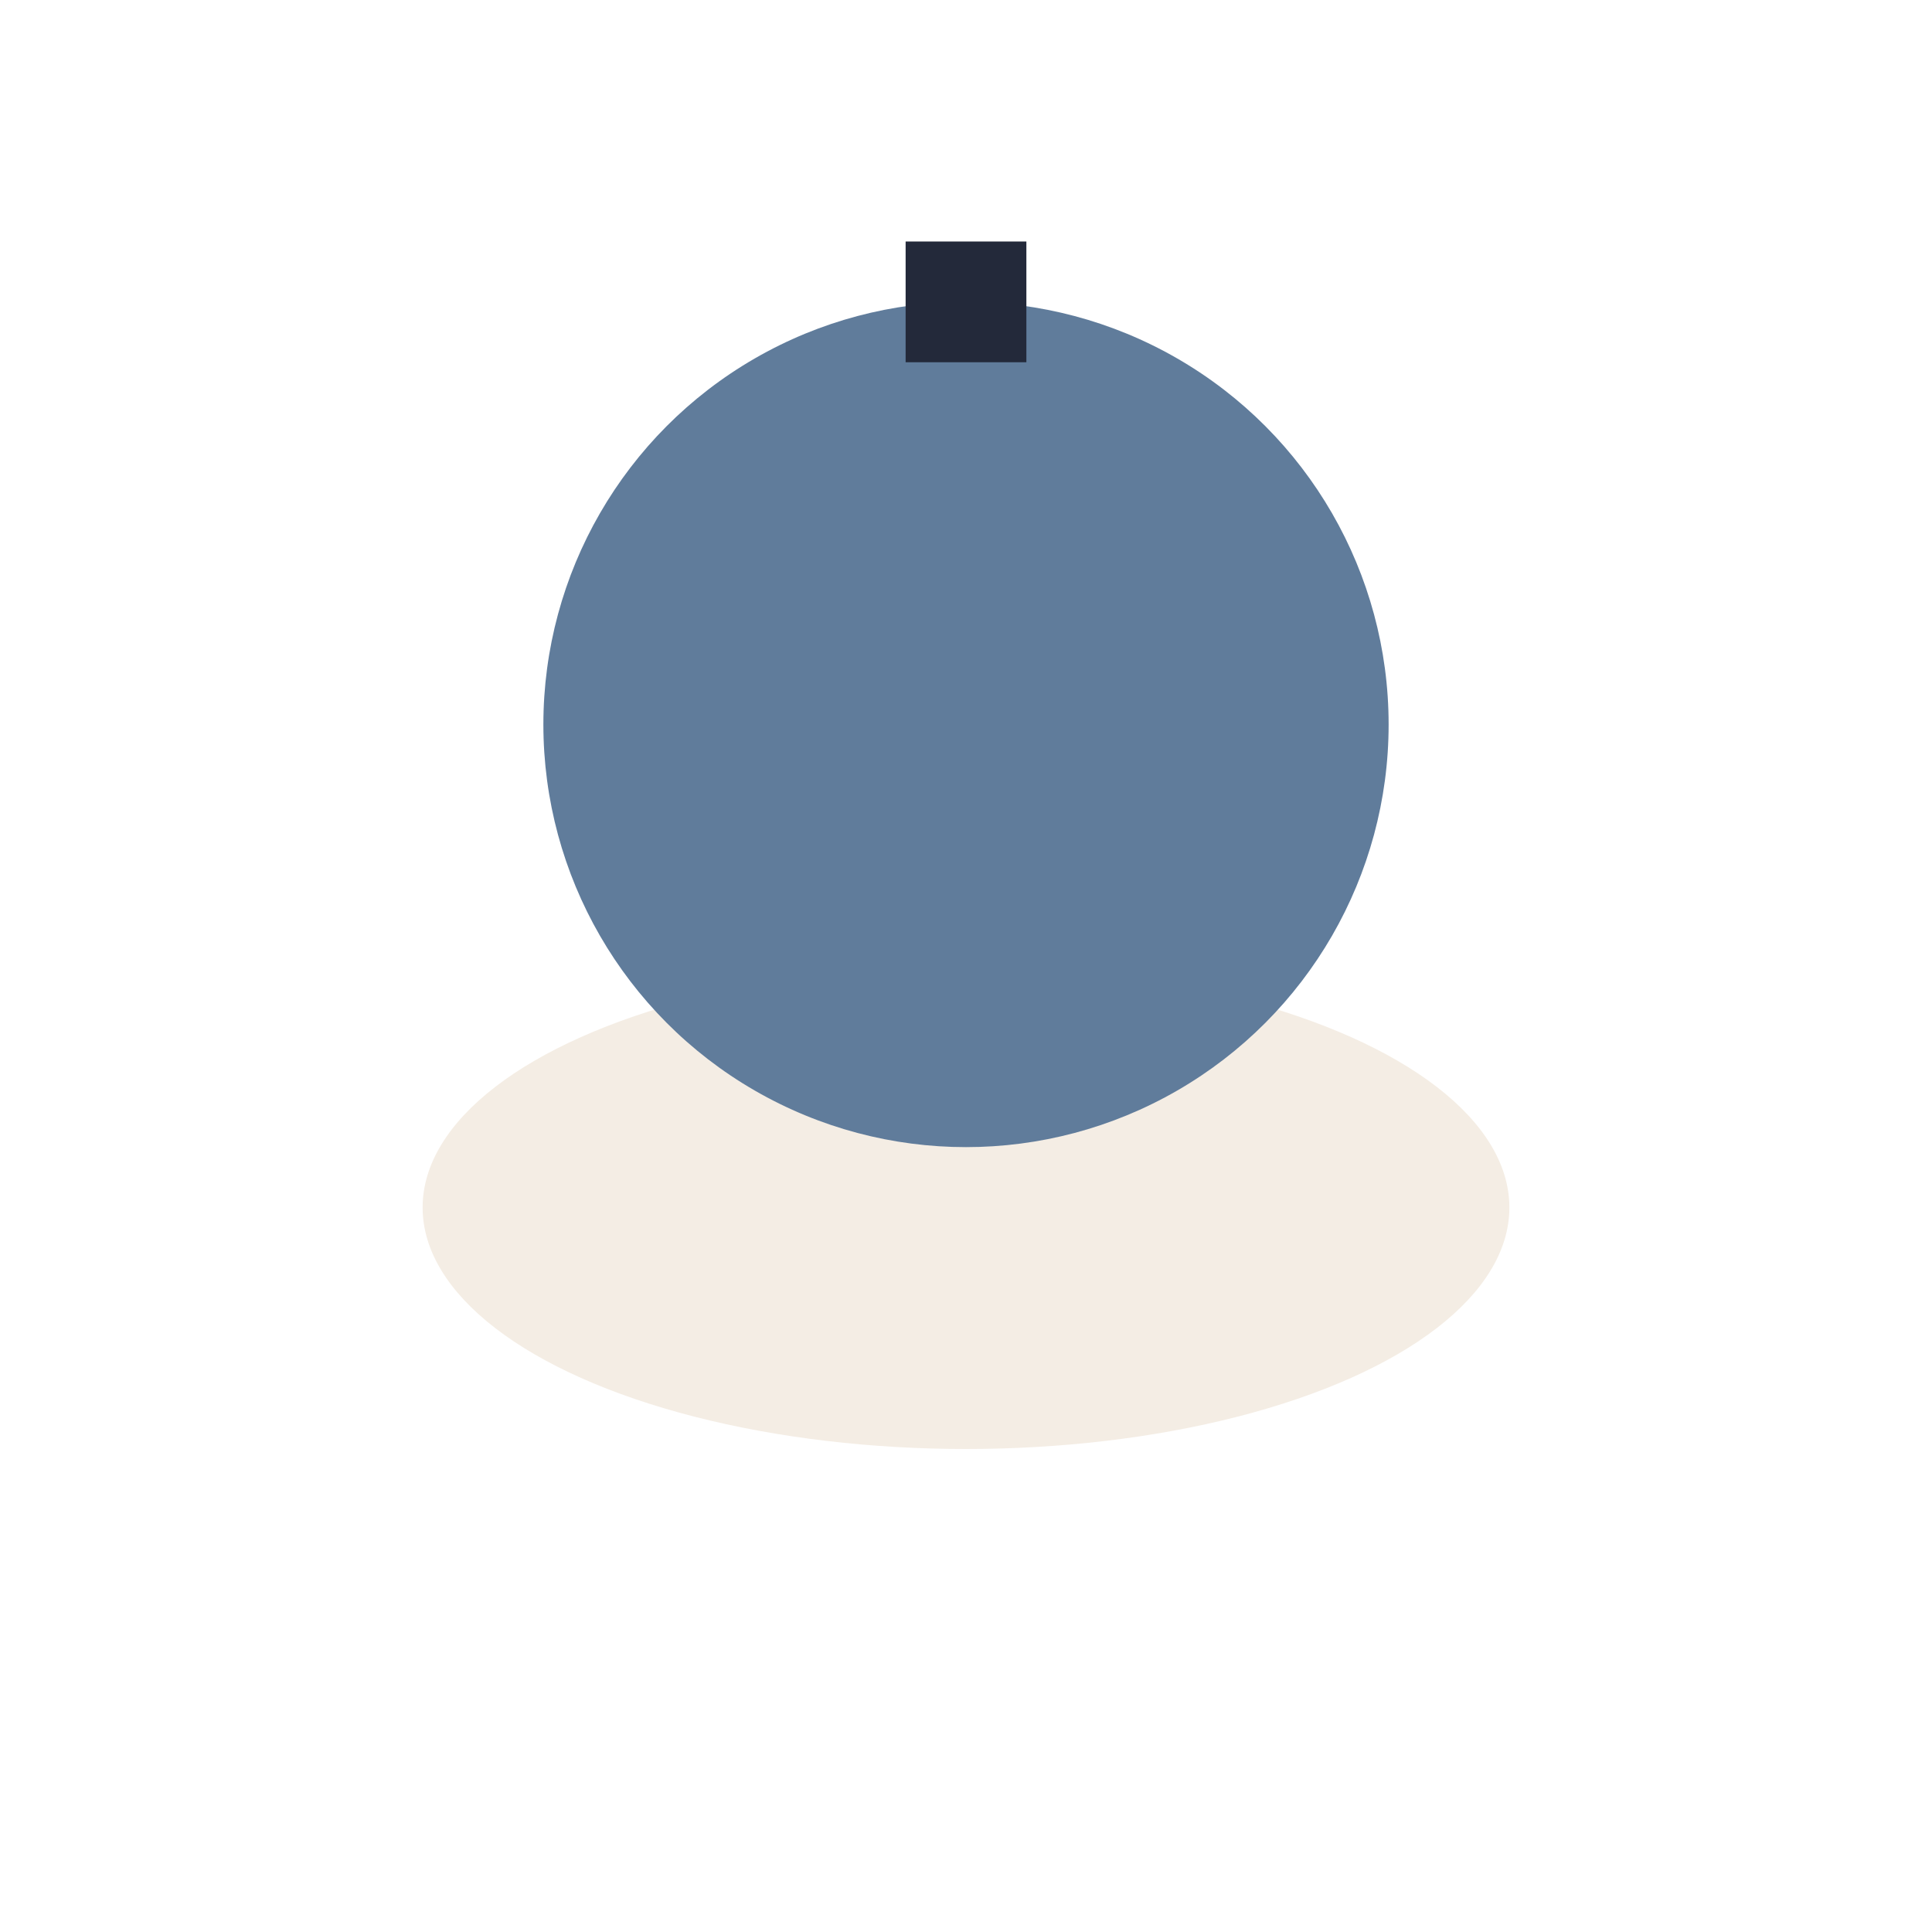
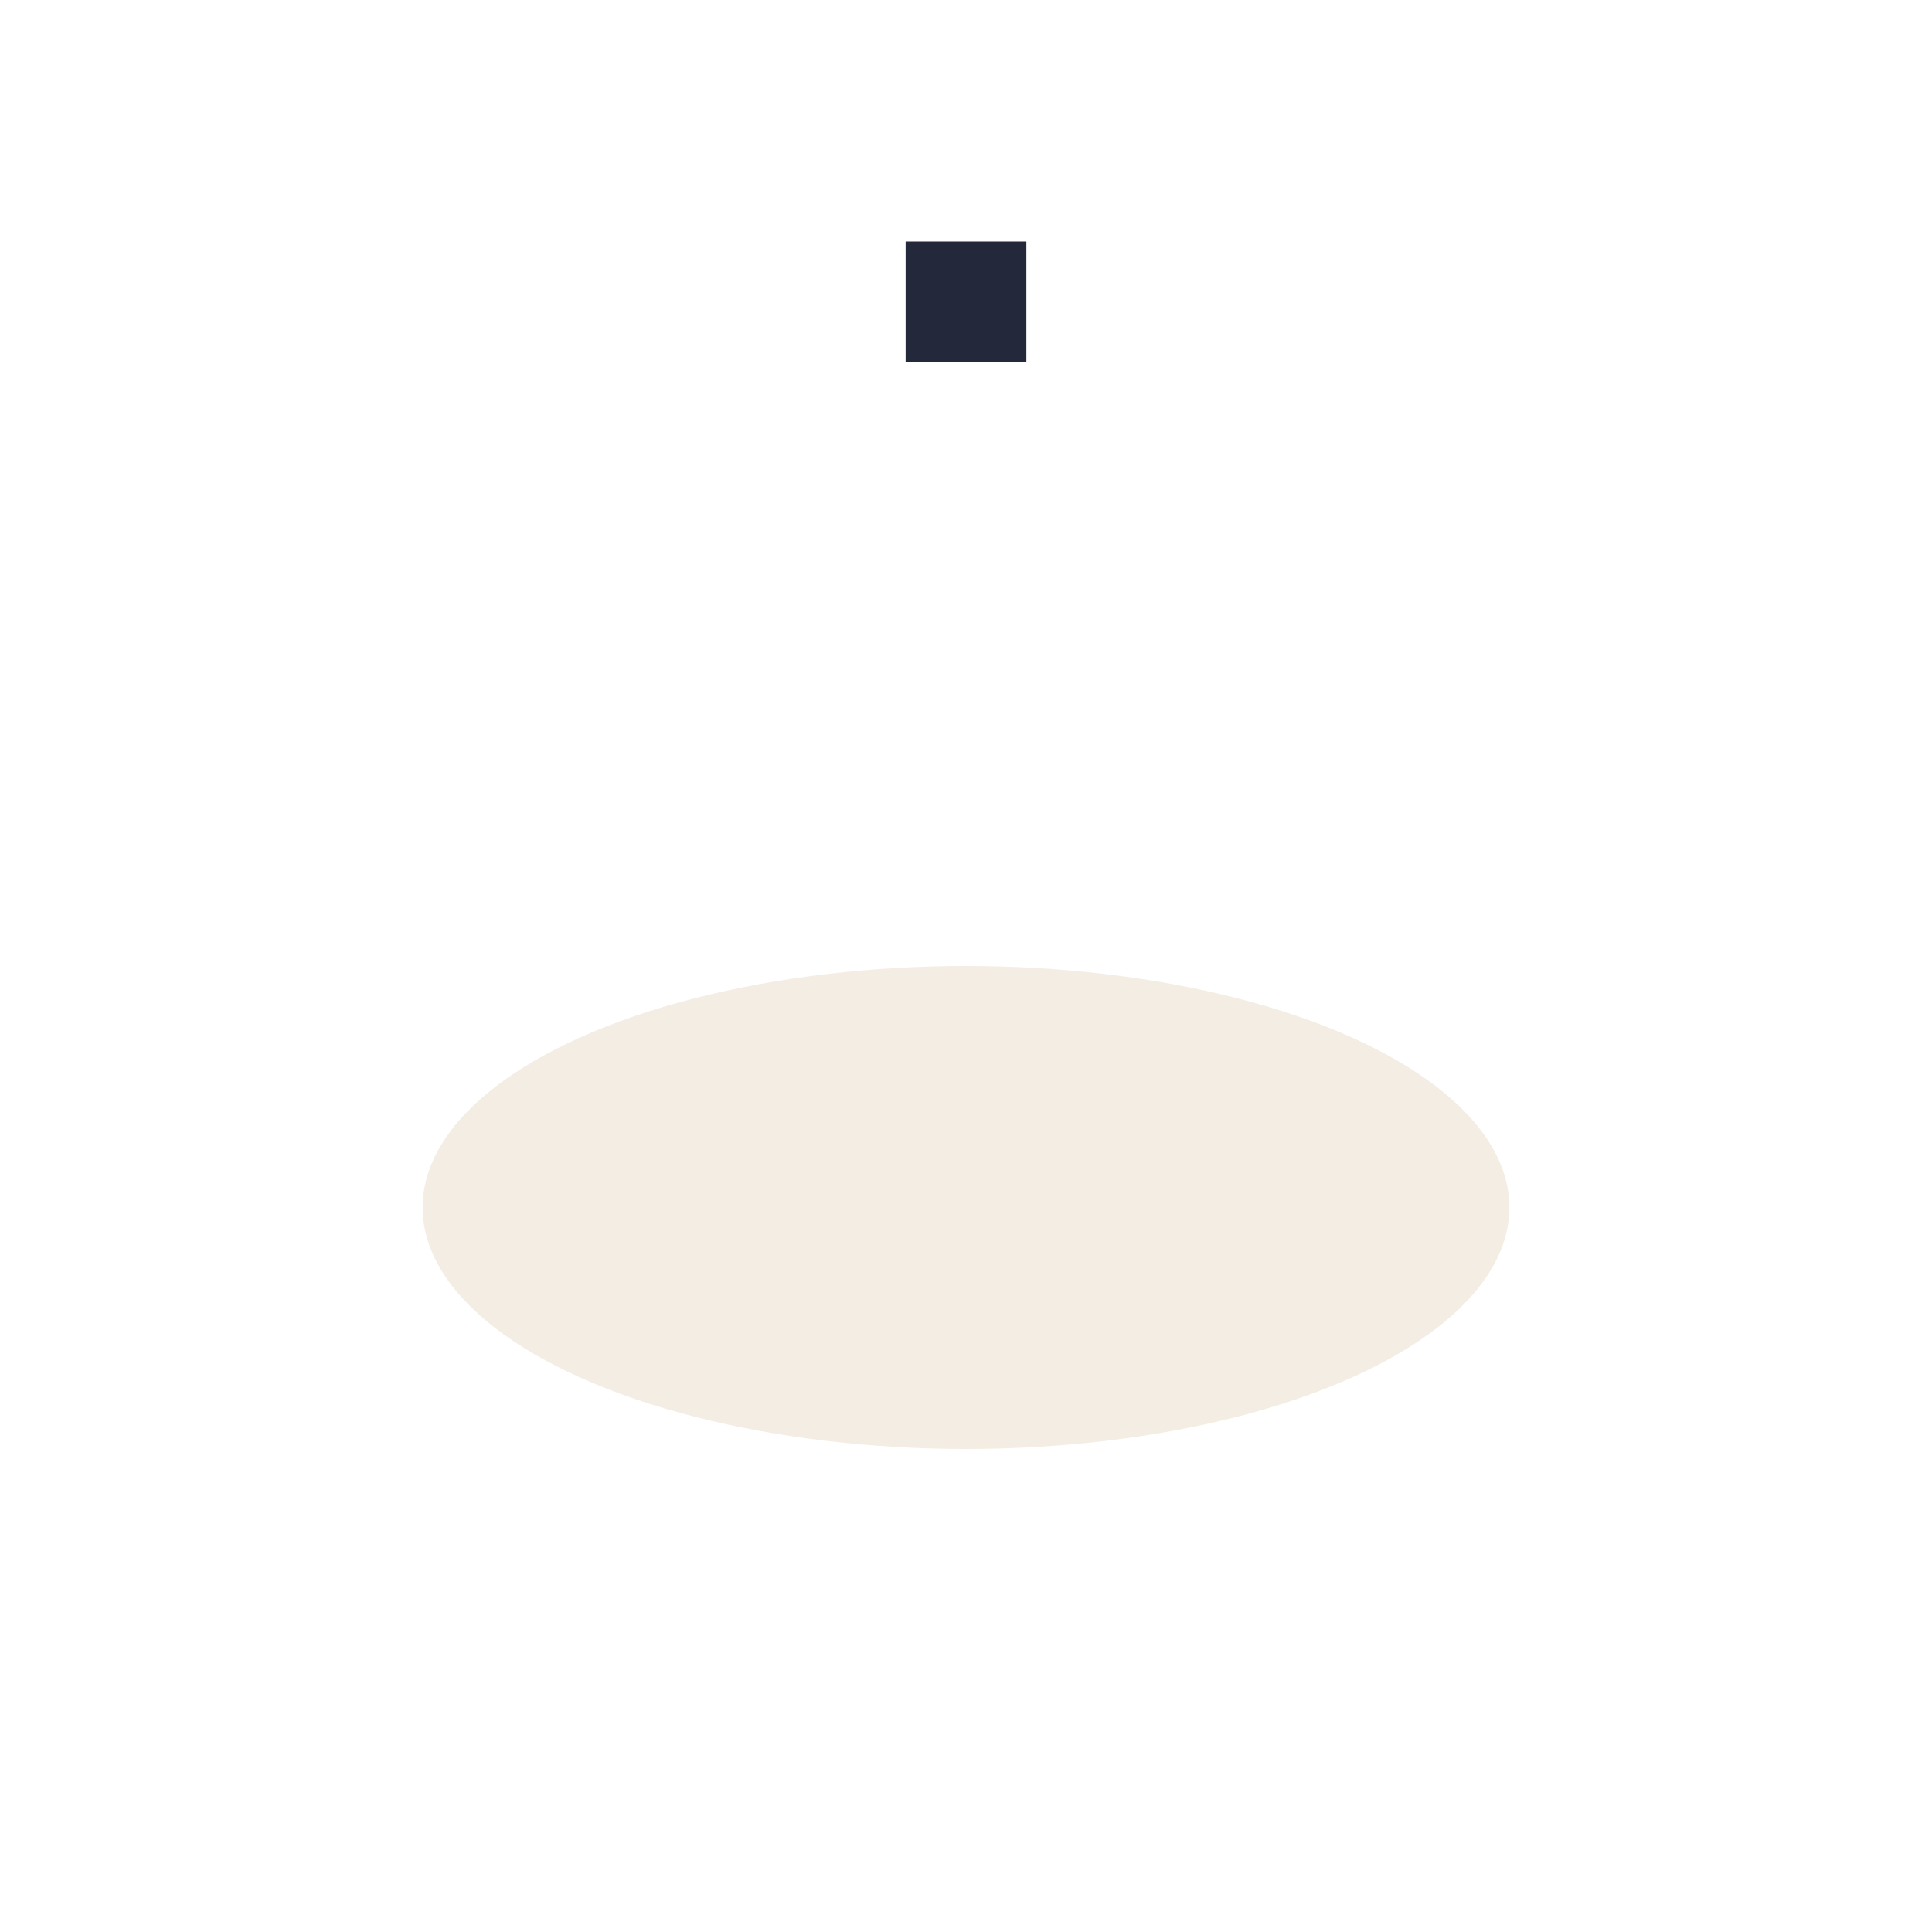
<svg xmlns="http://www.w3.org/2000/svg" width="32" height="32" viewBox="0 0 32 32">
  <ellipse cx="16" cy="20" rx="9" ry="4" fill="#F4EDE4" />
-   <circle cx="16" cy="12" r="7" fill="#607C9B" />
  <path d="M16 6v-2" stroke="#23293A" stroke-width="2" />
</svg>